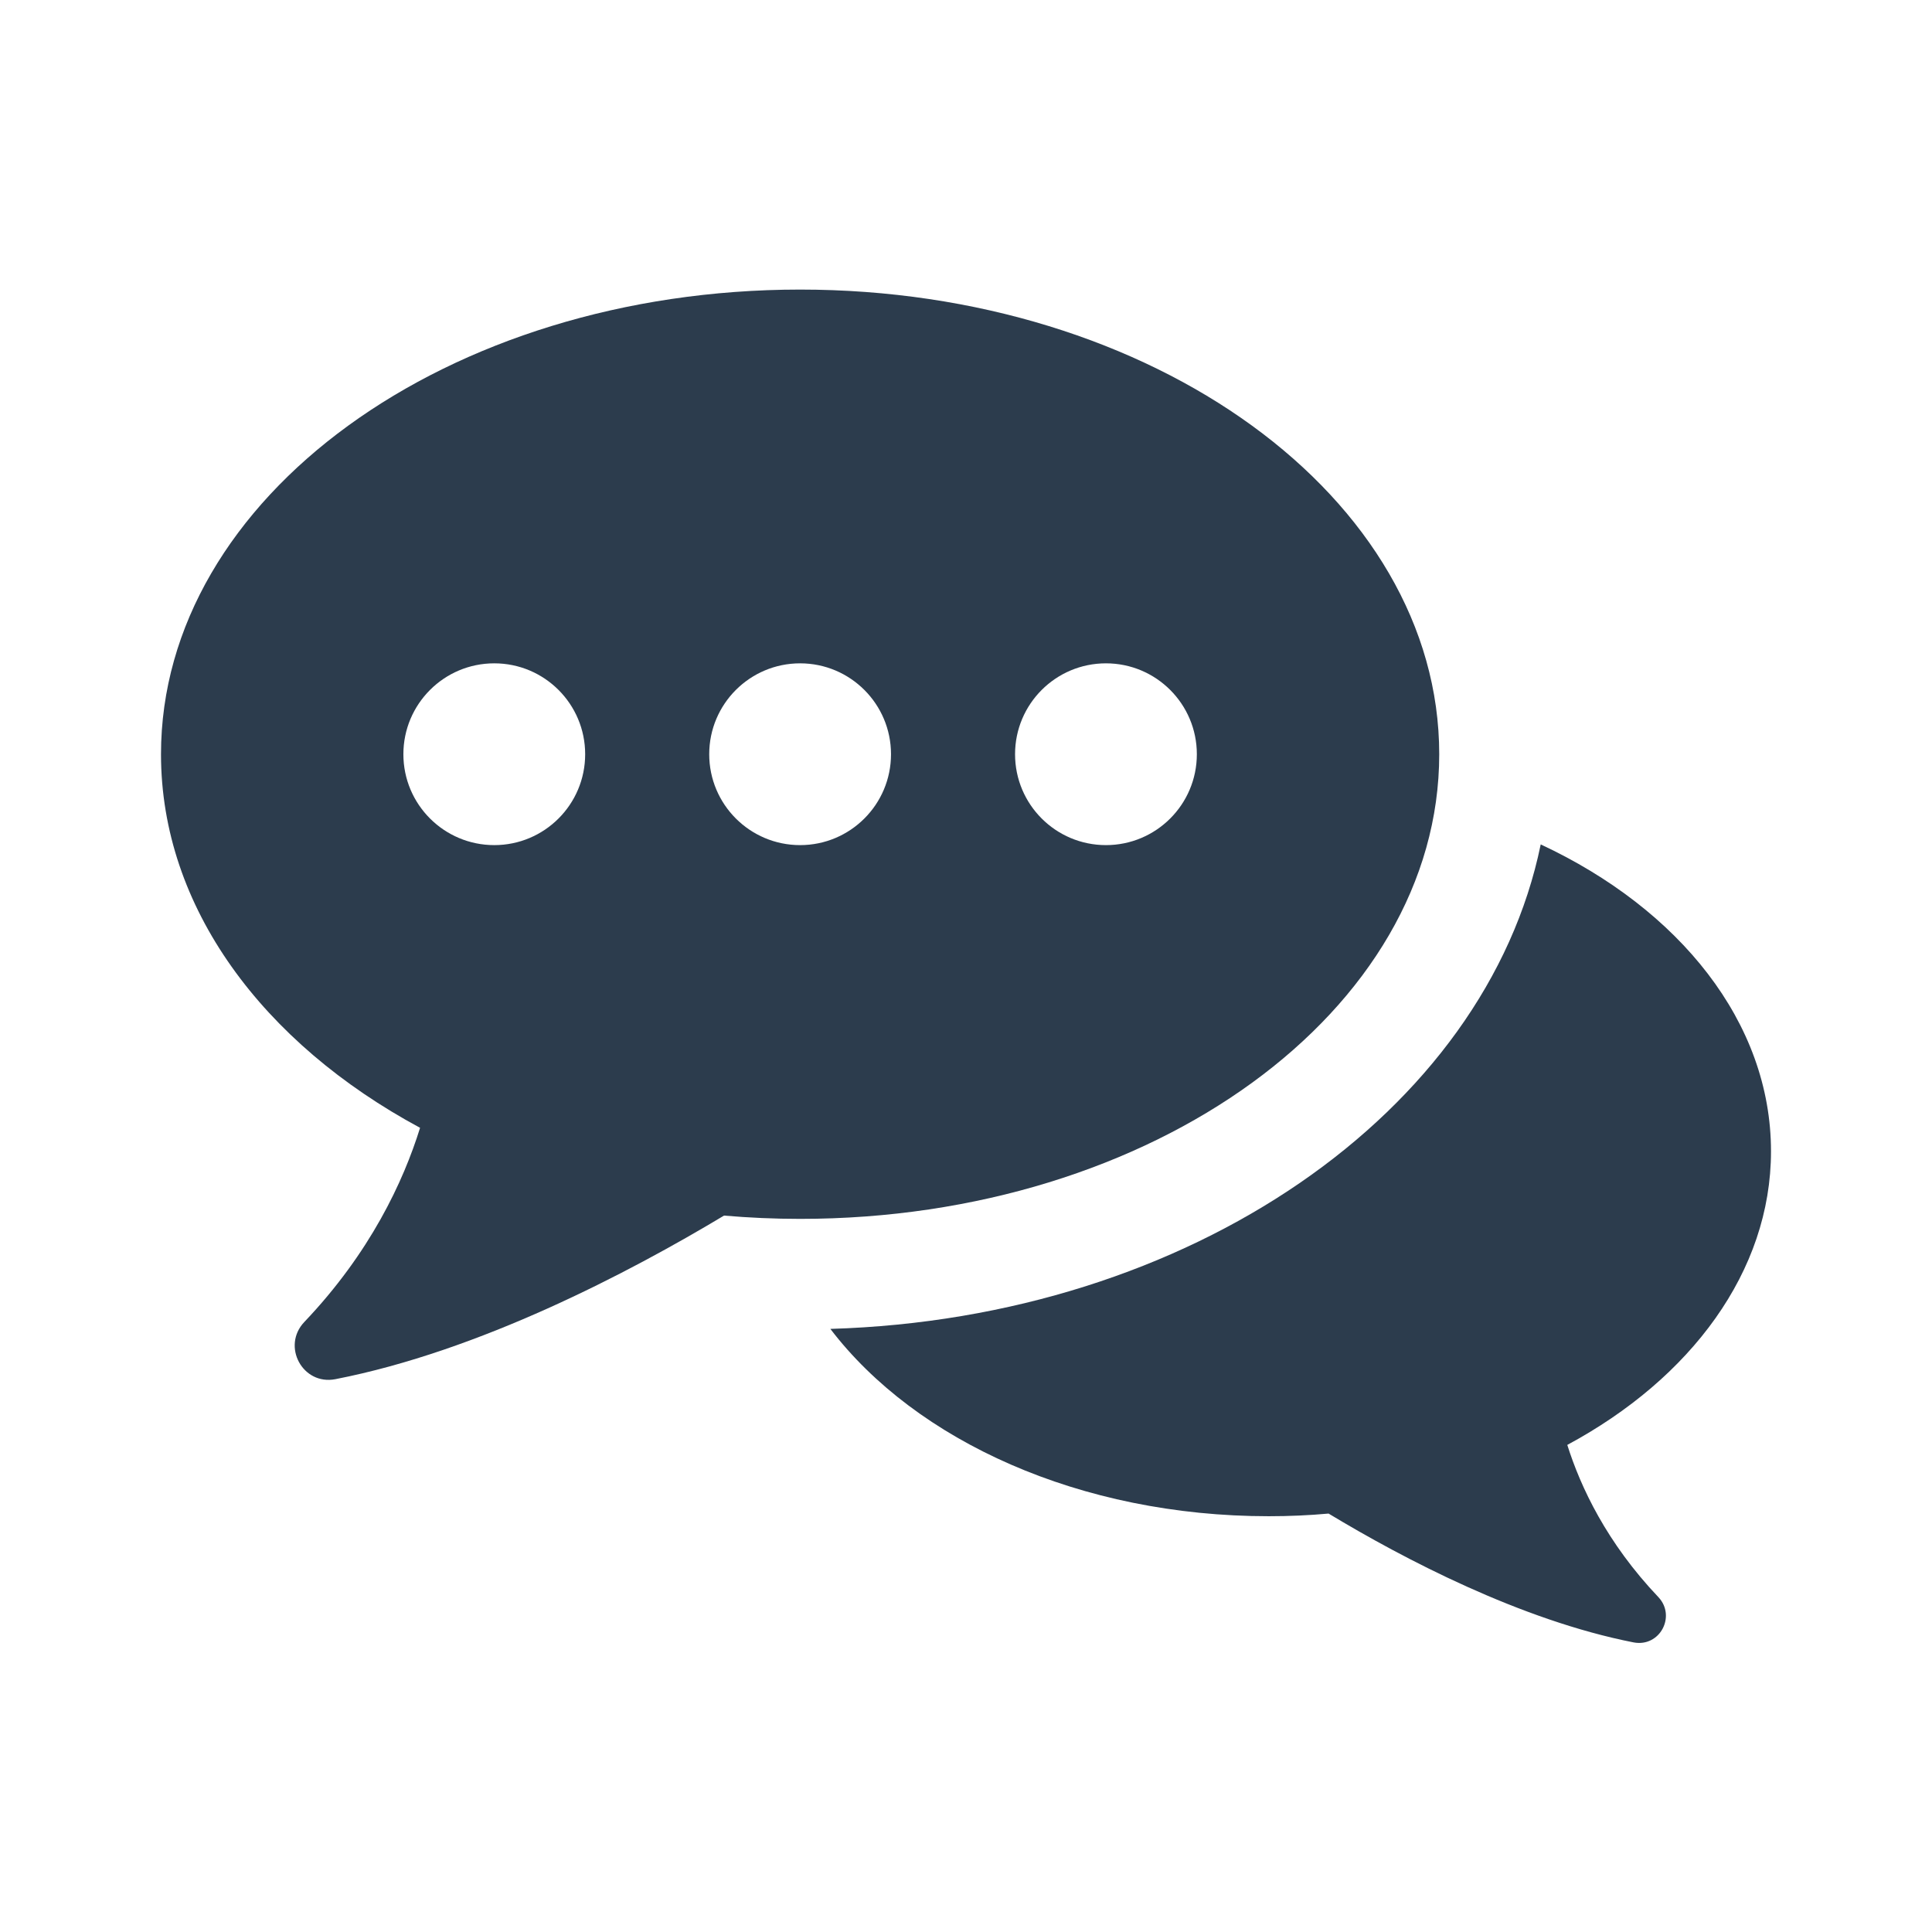
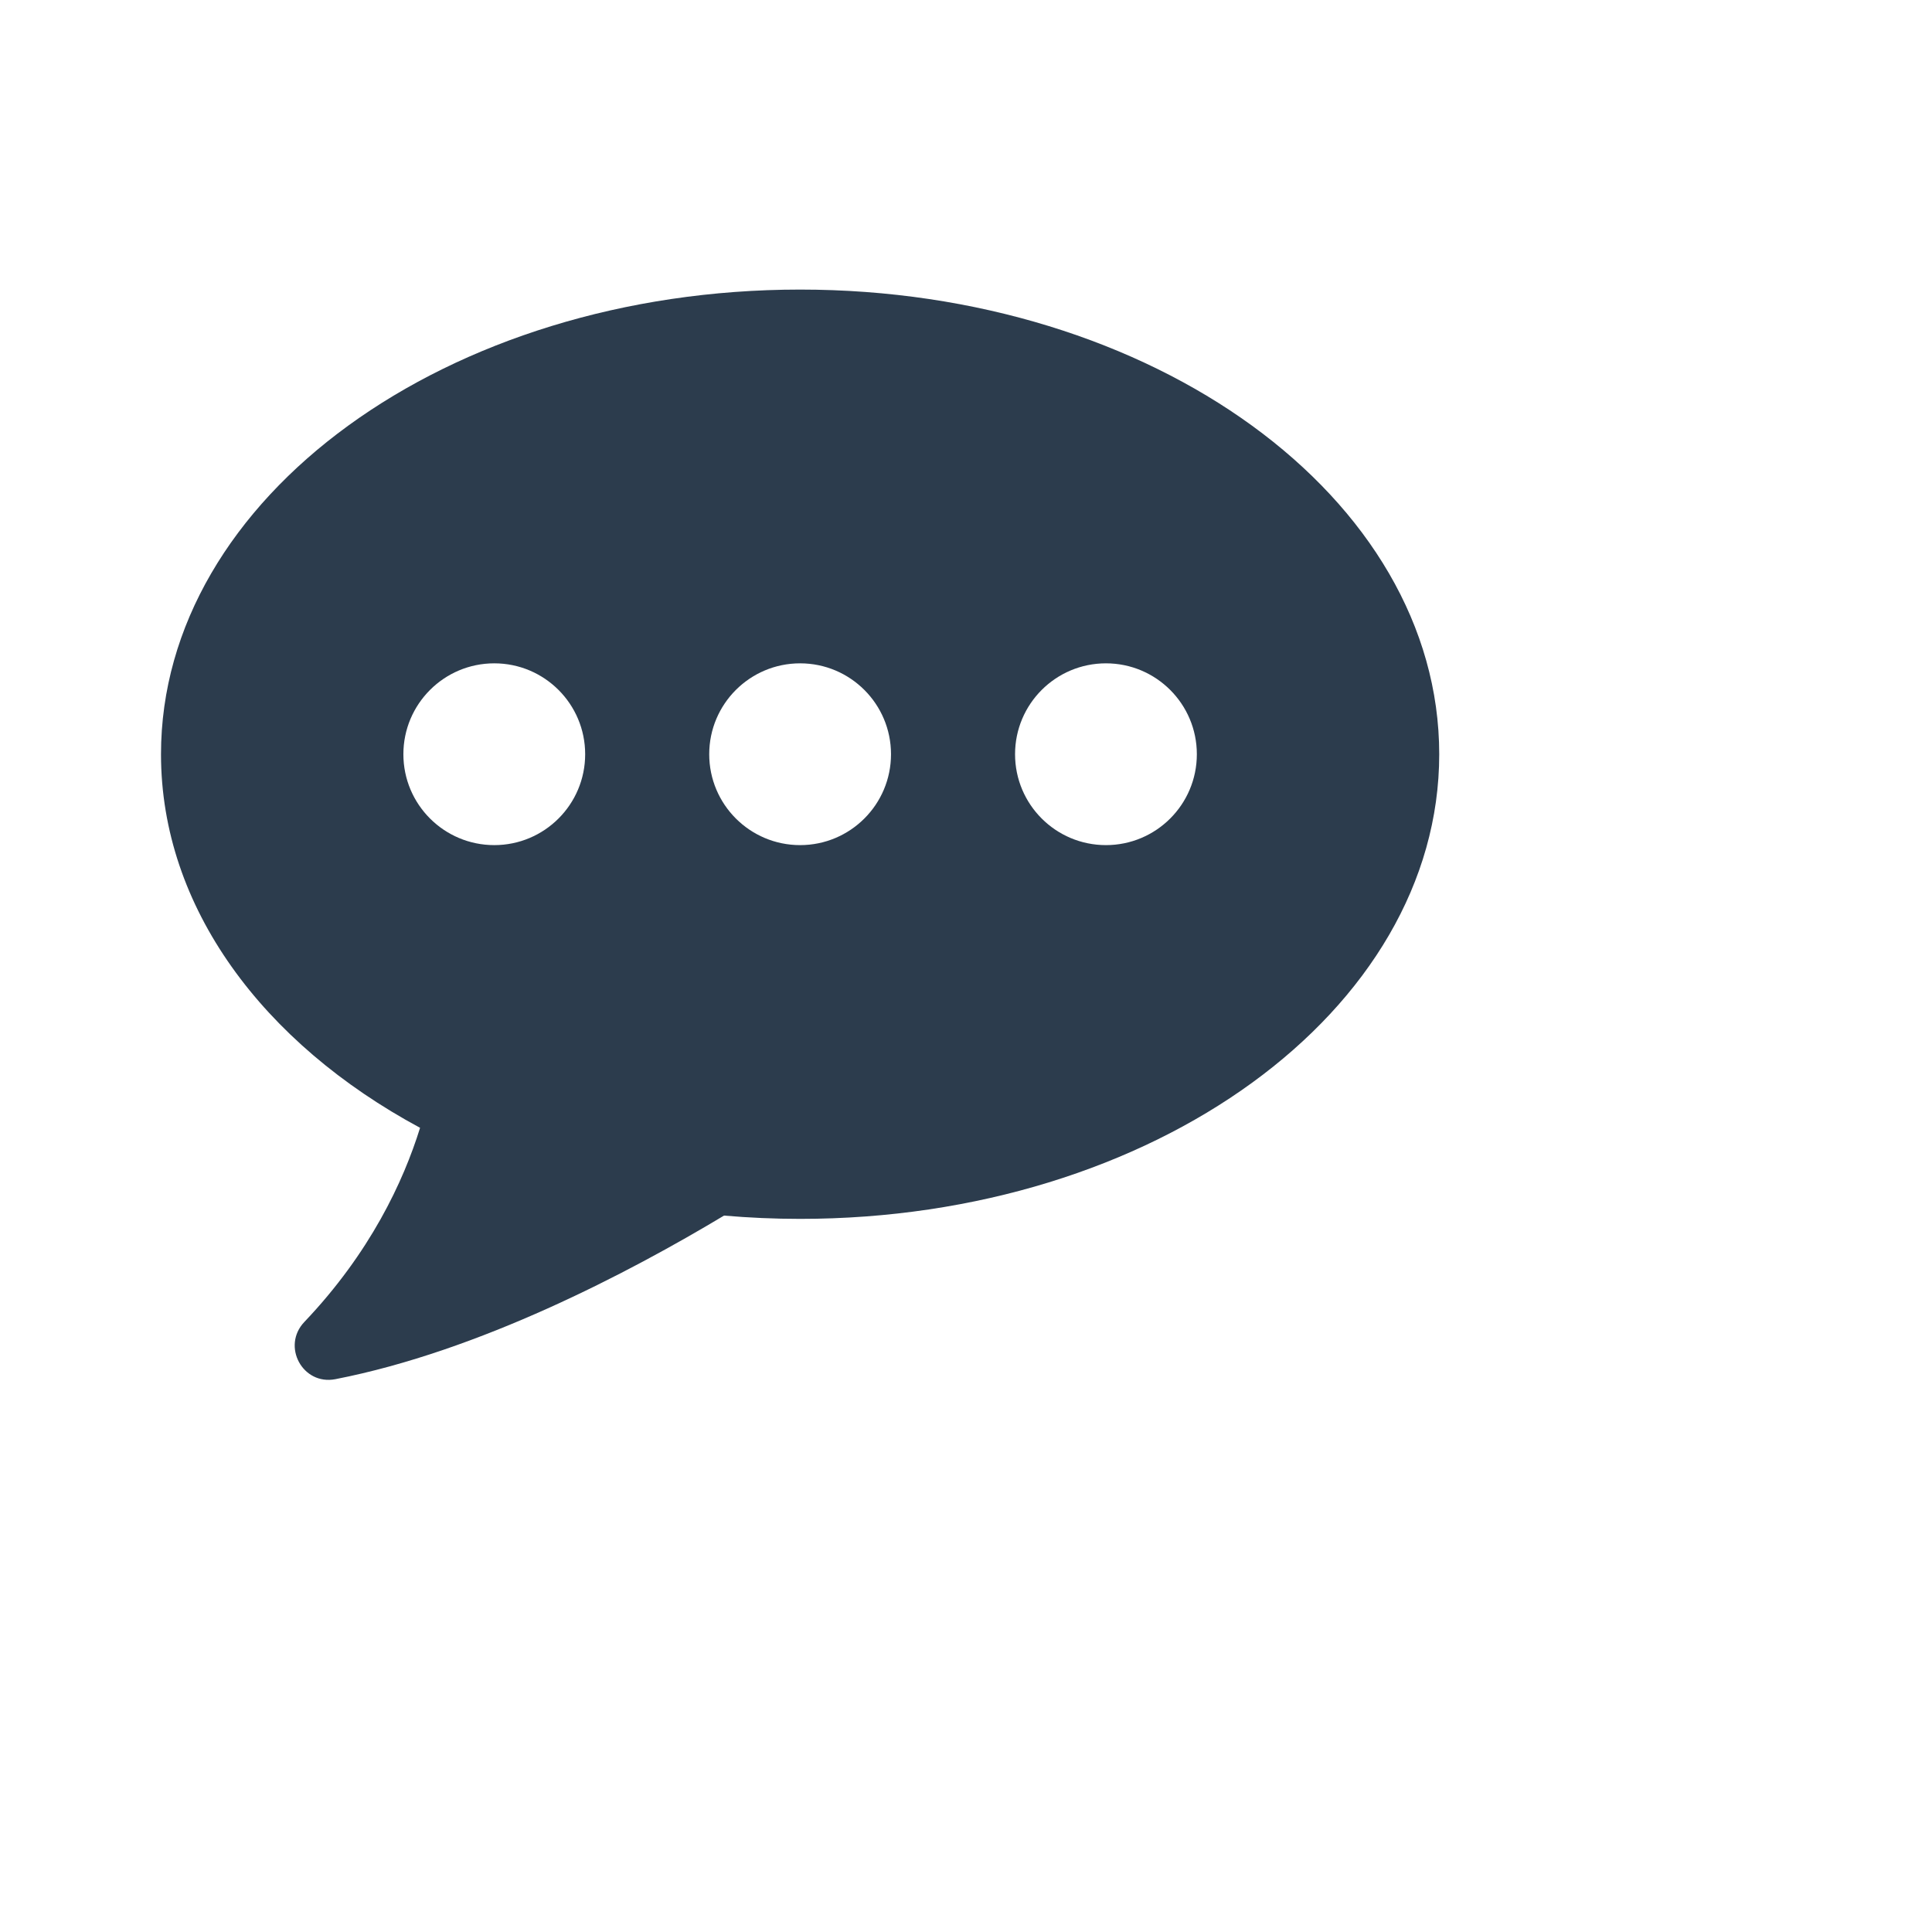
<svg xmlns="http://www.w3.org/2000/svg" width="3000" height="3000" viewBox="0 0 3000 3000">
  <g id="Gruppe">
-     <path id="Pfad-Kopie-2" fill="#2c3c4d" stroke="none" d="M 2433.678 2243.652 C 2454.296 2308.996 2494.872 2395.625 2575.343 2480.24 C 2602.843 2509.789 2577.391 2557.94 2536.828 2550.35 C 2361.469 2515.966 2179.228 2420.405 2063.015 2350.262 C 2032.76 2353.015 2001.82 2354.392 1970.173 2354.392 C 1677.241 2354.392 1422.119 2237.475 1289.388 2063.509 C 1847.782 2046.988 2307.141 1726.524 2392.409 1311.202 C 2607.643 1411.6 2749.997 1587.614 2749.997 1787.737 C 2749.997 1974.092 2625.541 2140.502 2433.678 2243.652 Z" />
    <path id="Pfad-Kopie" fill="#2c3c4d" stroke="none" d="M 2234.82 1171.164 C 2234.82 772.681 1790.503 449.651 1242.413 449.651 C 694.32 449.651 249.997 772.681 249.997 1171.164 C 249.997 1408.936 408.23 1619.818 652.281 1751.265 C 626.309 1834.838 574.802 1945.281 472.617 2052.692 C 436.871 2090.264 469.895 2151.497 520.795 2141.573 C 744.061 2098.05 976.127 1976.498 1124.264 1887.561 C 1163.009 1890.901 1202.424 1892.669 1242.413 1892.669 C 1790.503 1892.669 2234.82 1569.639 2234.82 1171.164 Z M 767.511 1312.296 C 689.56 1312.296 626.37 1249.107 626.37 1171.164 C 626.37 1093.213 689.56 1030.025 767.511 1030.025 C 845.454 1030.025 908.643 1093.213 908.643 1171.164 C 908.643 1249.107 845.454 1312.296 767.511 1312.296 Z M 1242.413 1312.296 C 1164.465 1312.296 1101.278 1249.107 1101.278 1171.164 C 1101.278 1093.213 1164.465 1030.025 1242.413 1030.025 C 1320.359 1030.025 1383.548 1093.213 1383.548 1171.164 C 1383.548 1249.107 1320.359 1312.296 1242.413 1312.296 Z M 1717.312 1312.296 C 1639.367 1312.296 1576.178 1249.107 1576.178 1171.164 C 1576.178 1093.213 1639.367 1030.025 1717.312 1030.025 C 1795.265 1030.025 1858.452 1093.213 1858.452 1171.164 C 1858.452 1249.107 1795.265 1312.296 1717.312 1312.296 Z" />
  </g>
</svg>